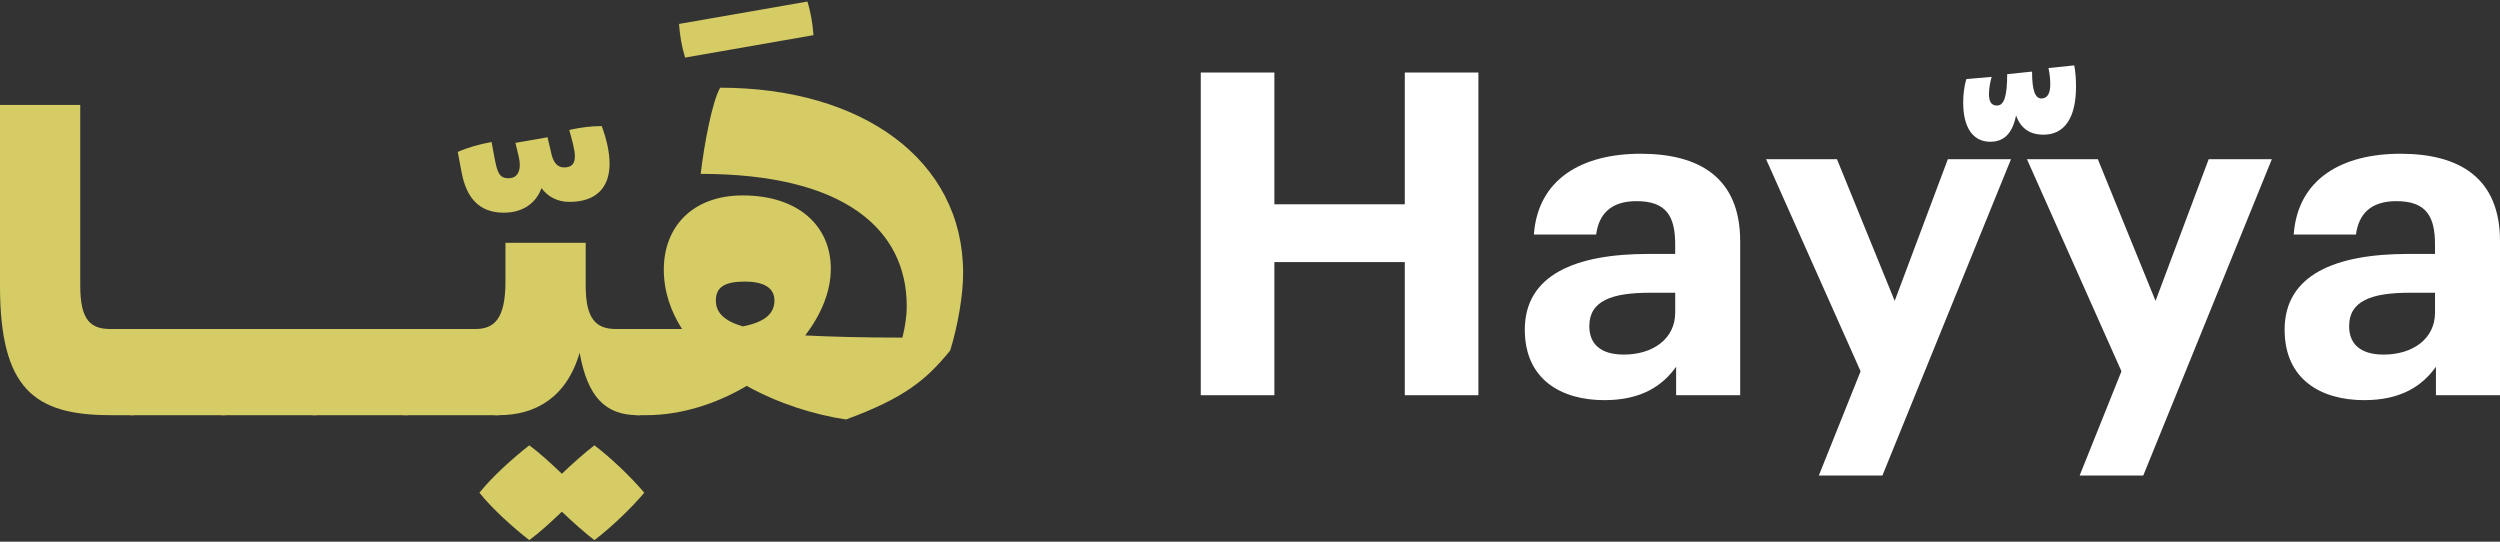
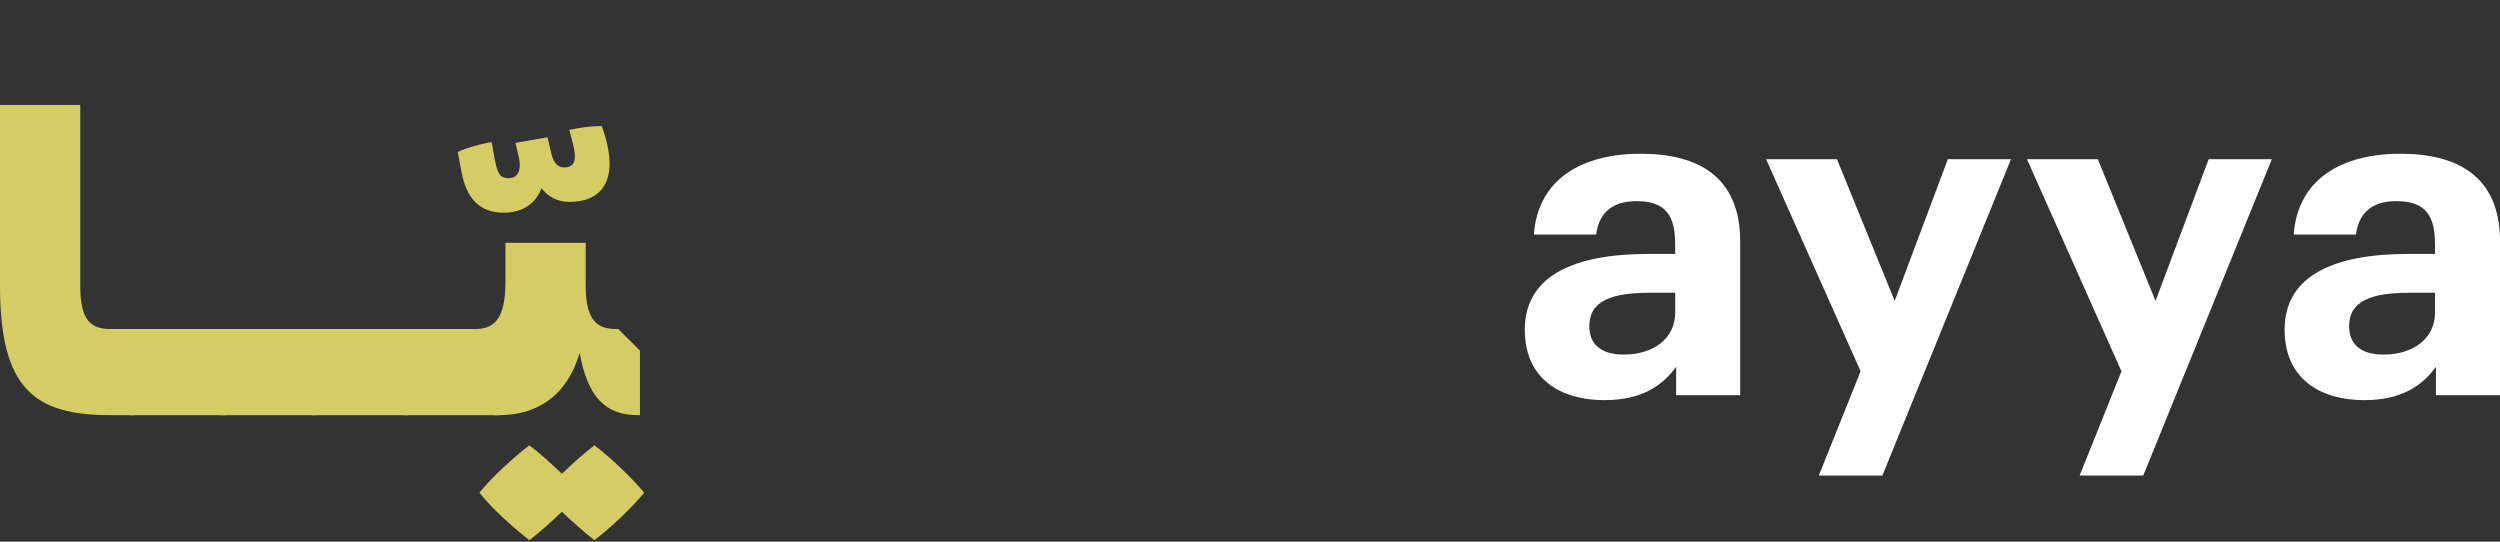
<svg xmlns="http://www.w3.org/2000/svg" width="120" height="26" viewBox="0 0 120 26" fill="none">
  <rect x="0" y="0" width="120" height="26" fill="#333333" stroke="none" />
  <path d="M6.455 16.826V19.928H5.31C1.666 19.928 0 18.687 0 13.723V5.038H3.852V13.723C3.852 15.399 4.372 15.793 5.31 15.793H5.414L6.455 16.826Z" fill="#D5CC65" />
  <path d="M10.828 16.826V19.928H6.249L5.207 18.894V15.793H9.788L10.828 16.826Z" fill="#D5CC65" />
  <path d="M15.202 16.826V19.928H10.621L9.581 18.894V15.793H14.161L15.202 16.826Z" fill="#D5CC65" />
  <path d="M19.575 16.826V19.928H14.996L13.954 18.894V15.793H18.535L19.575 16.826Z" fill="#D5CC65" />
  <path d="M23.95 16.826V19.928H19.368L18.327 18.894V15.793H22.908L23.95 16.826Z" fill="#D5CC65" />
  <path d="M29.26 7.851C29.26 8.988 28.636 9.691 27.323 9.691C26.76 9.691 26.302 9.443 25.99 9.03C25.741 9.733 25.116 10.209 24.179 10.209C22.992 10.209 22.388 9.485 22.159 8.285L21.972 7.292C22.491 7.064 23.033 6.92 23.596 6.817C23.846 8.181 23.867 8.554 24.409 8.554C24.826 8.554 24.95 8.243 24.95 7.913C24.95 7.789 24.929 7.664 24.909 7.562L24.741 6.858L26.282 6.589L26.47 7.395C26.573 7.83 26.783 8.037 27.074 8.037C27.47 8.037 27.594 7.83 27.594 7.499C27.594 7.168 27.448 6.692 27.323 6.238C27.864 6.115 28.385 6.052 28.884 6.052C29.134 6.734 29.259 7.334 29.259 7.851" fill="#D5CC65" />
  <path d="M23.742 19.928L22.7 18.894V15.793H22.805C23.721 15.793 24.262 15.317 24.262 13.517V11.656H28.114V13.723C28.114 15.316 28.614 15.793 29.572 15.793H29.676L30.718 16.826V19.928H30.613C29.052 19.928 28.197 19.04 27.823 16.93C27.199 19.08 25.7 19.928 23.95 19.928H23.741H23.742ZM30.925 23.651C30.28 24.416 29.302 25.346 28.531 25.926C28.072 25.574 27.49 25.058 26.97 24.562C26.449 25.058 25.887 25.574 25.407 25.926C24.659 25.347 23.617 24.417 23.013 23.651C23.617 22.887 24.659 21.956 25.407 21.375C25.887 21.727 26.449 22.243 26.97 22.74C27.49 22.243 28.073 21.727 28.531 21.375C29.301 21.954 30.28 22.885 30.925 23.651Z" fill="#D5CC65" />
-   <path d="M38.756 0.074C38.923 0.611 39.006 1.149 39.047 1.688L32.885 2.763C32.718 2.225 32.634 1.688 32.593 1.149L38.756 0.074Z" fill="#D5CC65" />
-   <path d="M46.231 13.104C46.231 14.137 45.982 15.627 45.608 16.826C44.462 18.231 43.42 19.101 40.61 20.135C39.089 19.909 37.361 19.37 35.841 18.522C34.384 19.39 32.675 19.928 31.03 19.928H30.51L29.468 18.894V15.793H32.737C32.196 14.943 31.863 13.993 31.863 12.937C31.863 10.911 33.217 9.38 35.653 9.38C38.297 9.38 39.879 10.828 39.879 12.895C39.879 13.992 39.42 15.088 38.651 16.101C39.879 16.163 41.42 16.205 43.316 16.205C43.44 15.708 43.523 15.191 43.523 14.695C43.523 11.036 40.567 8.346 33.633 8.346C33.8 6.919 34.196 4.831 34.57 4.21C41.358 4.21 46.23 7.664 46.23 13.103M34.361 14.426C34.361 14.984 34.735 15.398 35.653 15.667C36.839 15.44 37.173 14.963 37.173 14.426C37.173 13.785 36.61 13.516 35.757 13.516C34.777 13.516 34.361 13.785 34.361 14.426Z" fill="#D5CC65" />
-   <path d="M57.637 3.481H61.17V9.806H67.43V3.481H70.963V18.97H67.43V12.58H61.17V18.97H57.637V3.481Z" fill="white" />
  <path d="M73.19 15.829C73.19 13.186 75.632 12.189 79.122 12.189H80.409V11.734C80.409 10.39 79.994 9.655 78.556 9.655C77.312 9.655 76.746 10.283 76.615 11.257H73.626C73.823 8.572 75.96 7.38 78.752 7.38C81.544 7.38 83.529 8.507 83.529 11.582V18.969H80.454V17.605C79.799 18.514 78.796 19.207 77.008 19.207C74.934 19.207 73.191 18.21 73.191 15.828M80.41 15.005V14.052H79.189C77.356 14.052 76.287 14.443 76.287 15.656C76.287 16.479 76.789 17.02 77.945 17.02C79.342 17.02 80.41 16.262 80.41 15.005Z" fill="white" />
  <path d="M89.309 17.822L84.772 7.64H88.174L90.945 14.443L93.497 7.64H96.528L90.355 22.826H87.303L89.309 17.822Z" fill="white" />
  <path d="M101.83 17.822L97.293 7.64H100.695L103.466 14.443L106.017 7.64H109.049L102.876 22.826H99.823L101.83 17.822Z" fill="white" />
  <path d="M109.661 15.829C109.661 13.186 112.103 12.189 115.593 12.189H116.88V11.734C116.88 10.39 116.465 9.655 115.027 9.655C113.783 9.655 113.217 10.283 113.086 11.257H110.098C110.294 8.572 112.432 7.38 115.223 7.38C118.015 7.38 120.001 8.507 120.001 11.582V18.969H116.925V17.605C116.271 18.514 115.267 19.207 113.479 19.207C111.406 19.207 109.662 18.21 109.662 15.828M116.881 15.005V14.052H115.66C113.828 14.052 112.758 14.443 112.758 15.656C112.758 16.479 113.26 17.02 114.416 17.02C115.813 17.02 116.881 16.262 116.881 15.005Z" fill="white" />
-   <path d="M96.772 5.532C96.602 6.4 96.195 6.804 95.534 6.804C94.703 6.804 94.233 6.127 94.233 4.919C94.233 4.579 94.276 4.156 94.383 3.796L95.599 3.69C95.513 3.987 95.471 4.283 95.471 4.515C95.471 4.833 95.555 5.067 95.854 5.067C96.196 5.067 96.345 4.622 96.345 3.561L97.539 3.436C97.539 4.346 97.689 4.727 97.986 4.727C98.284 4.727 98.413 4.472 98.413 4.05C98.413 3.817 98.391 3.562 98.327 3.266L99.564 3.139C99.629 3.457 99.649 3.859 99.649 4.156C99.649 5.66 99.095 6.464 98.092 6.464C97.41 6.464 96.984 6.147 96.769 5.532" fill="white" />
</svg>